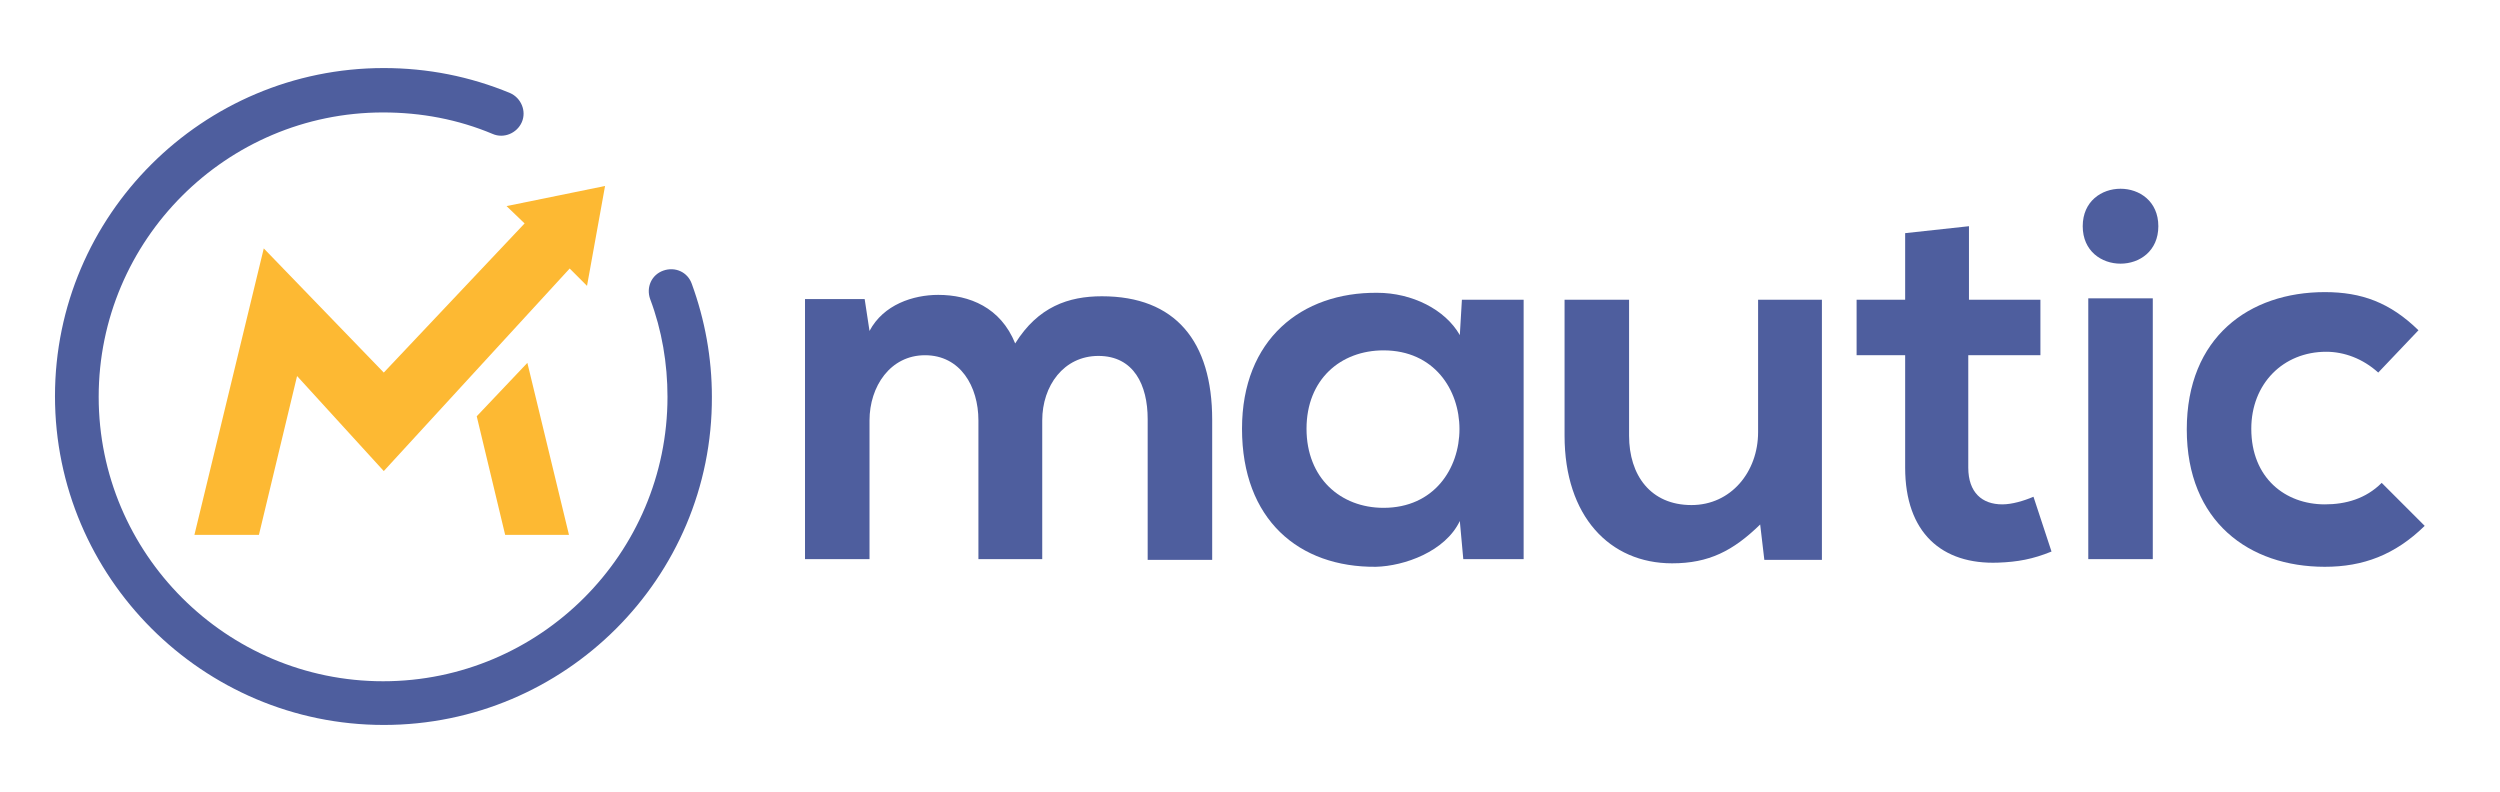
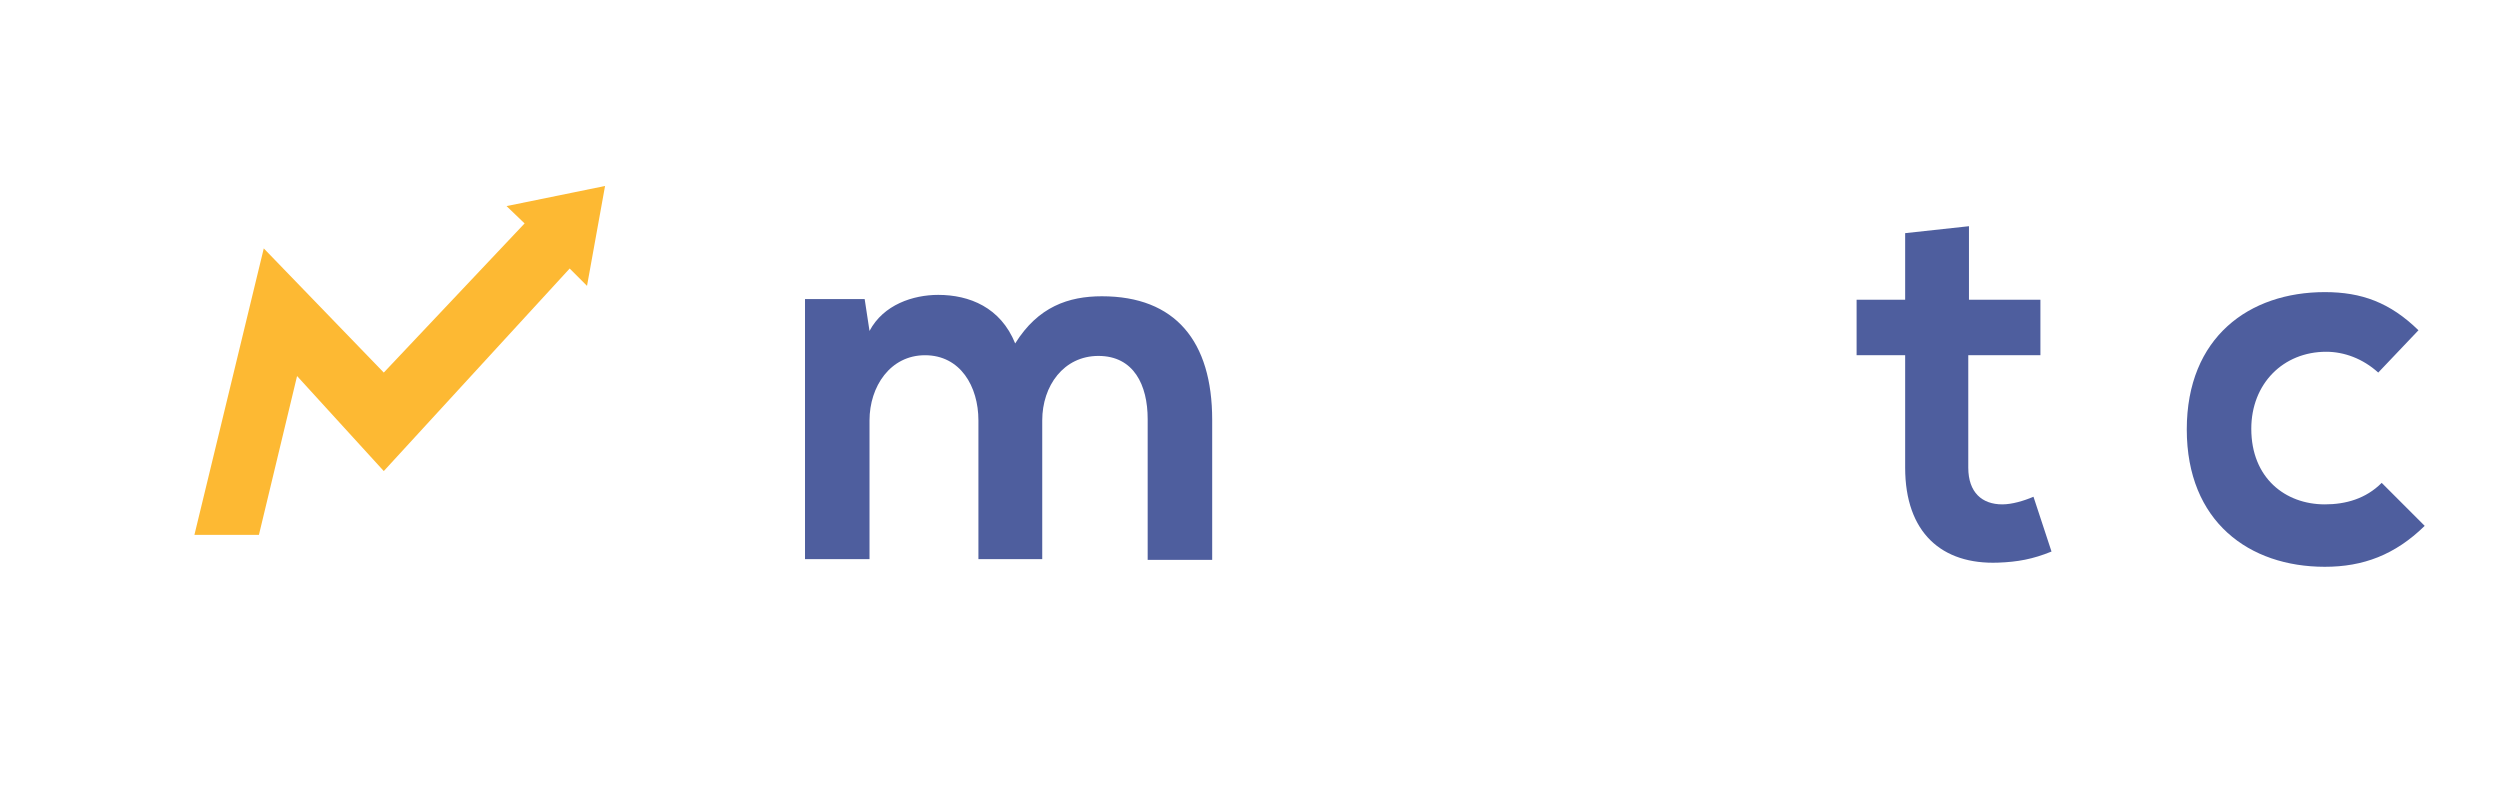
<svg xmlns="http://www.w3.org/2000/svg" xmlns:ns1="http://sodipodi.sourceforge.net/DTD/sodipodi-0.dtd" xmlns:ns2="http://www.inkscape.org/namespaces/inkscape" version="1.1" x="0px" y="0px" viewBox="0 0 142 45" enable-background="new 0 0 362.8 94.9" xml:space="preserve" id="svg860" ns1:docname="Mautic_Logo_RGB_LB.svg" width="142" height="45" ns2:version="0.92.5 (2060ec1f9f, 2020-04-08)">
  <defs id="defs864" />
  <ns1:namedview pagecolor="#ffffff" bordercolor="#666666" borderopacity="1" objecttolerance="10" gridtolerance="10" guidetolerance="10" ns2:pageopacity="0" ns2:pageshadow="2" ns2:window-width="1294" ns2:window-height="704" id="namedview862" showgrid="false" ns2:zoom="2.0810365" ns2:cx="118.65563" ns2:cy="47.450001" ns2:window-x="72" ns2:window-y="27" ns2:window-maximized="1" ns2:current-layer="svg860" />
  <g id="logo" transform="matrix(0.394,0,0,0.394,-5.22,3.826)">
    <g id="g846">
      <path d="m 154.3,70.9 v -20 c 0,-4.9 -2.6,-9.4 -7.7,-9.4 -5,0 -8,4.5 -8,9.4 v 20 h -9.3 V 33.4 h 8.6 l 0.7,4.6 c 2,-3.8 6.3,-5.2 9.9,-5.2 4.5,0 9,1.8 11.1,7 3.3,-5.3 7.7,-6.8 12.5,-6.8 10.6,0 15.9,6.5 15.9,17.8 V 71 h -9.3 V 50.7 c 0,-4.9 -2,-9.1 -7.1,-9.1 -5,0 -8.1,4.3 -8.1,9.3 v 20 z" id="path834" ns2:connector-curvature="0" style="fill:#4e5e9e" />
-       <path d="m 224,33.5 h 8.9 v 37.4 h -8.7 l -0.5,-5.5 c -2.1,4.4 -8,6.5 -12.1,6.6 -11.1,0.1 -19.3,-6.8 -19.3,-19.9 0,-12.9 8.6,-19.7 19.5,-19.6 5,0 9.8,2.4 11.9,6.1 z m -22.4,18.6 c 0,7.1 4.9,11.4 11.1,11.4 14.6,0 14.6,-22.7 0,-22.7 -6.2,0 -11.1,4.2 -11.1,11.3 z" id="path836" ns2:connector-curvature="0" style="fill:#4e5e9e" />
-       <path d="m 248.1,33.5 v 19.6 c 0,5.7 3.1,10 9,10 5.7,0 9.6,-4.8 9.6,-10.5 V 33.5 h 9.2 V 71 h -8.3 L 267,65.9 c -3.9,3.8 -7.4,5.6 -12.7,5.6 -9,0 -15.5,-6.8 -15.5,-18.4 V 33.5 Z" id="path838" ns2:connector-curvature="0" style="fill:#4e5e9e" />
      <path d="m 297.1,22.9 v 10.6 h 10.3 v 8 H 297 v 16.2 c 0,3.6 2,5.3 4.9,5.3 1.4,0 3.1,-0.5 4.5,-1.1 l 2.6,7.9 c -2.7,1.1 -4.9,1.5 -7.7,1.6 -8.1,0.3 -13.4,-4.3 -13.4,-13.7 V 41.5 h -7 v -8 h 7 v -9.6 z" id="path840" ns2:connector-curvature="0" style="fill:#4e5e9e" />
-       <path d="m 324.4,22.9 c 0,7.2 -10.9,7.2 -10.9,0 0,-7.2 10.9,-7.2 10.9,0 z m -10.1,10.4 v 37.6 h 9.3 V 33.3 Z" id="path842" ns2:connector-curvature="0" style="fill:#4e5e9e" />
      <path d="m 362.8,66.1 c -4.3,4.2 -8.9,5.9 -14.4,5.9 -10.9,0 -19.9,-6.5 -19.9,-19.8 0,-13.3 9,-19.8 19.9,-19.8 5.3,0 9.4,1.5 13.5,5.5 l -5.8,6.1 c -2.2,-2 -4.9,-3 -7.5,-3 -6.2,0 -10.8,4.6 -10.8,11.1 0,7.1 4.9,10.9 10.6,10.9 3,0 5.9,-0.8 8.2,-3.1 z" id="path844" ns2:connector-curvature="0" style="fill:#4e5e9e" />
    </g>
  </g>
  <g id="brandmark" transform="matrix(0.394,0,0,0.394,3.123,3.826)">
    <g id="g851">
-       <path d="M 47.4,94.8 C 21.3,94.8 0,73.5 0,47.4 0,21.3 21.3,0.1 47.4,0.1 c 6.3,0 12.4,1.2 18.2,3.6 1.6,0.7 2.4,2.6 1.7,4.2 -0.7,1.6 -2.6,2.4 -4.2,1.7 -5,-2.1 -10.3,-3.1 -15.8,-3.1 -22.6,0 -41,18.4 -41,41 0,22.6 18.4,41 41,41 22.6,0 41,-18.4 41,-41 0,-4.8 -0.8,-9.6 -2.5,-14.1 -0.6,-1.7 0.2,-3.5 1.9,-4.1 1.7,-0.6 3.5,0.2 4.1,1.9 1.9,5.2 2.9,10.7 2.9,16.3 0.1,26.1 -21.2,47.3 -47.3,47.3 z" id="path849" ns2:connector-curvature="0" style="fill:#4e5e9e" />
-     </g>
+       </g>
    <g id="g855">
-       <polygon points="68.1,42.6 60.8,50.3 64.9,67.4 74.1,67.4 " id="polygon853" style="fill:#fdb933" />
-     </g>
+       </g>
    <polygon points="47.4,44 30.1,26.1 20.1,67.4 29.4,67.4 34.9,44.5 47.4,58.2 74.2,29 76.7,31.5 79.3,17.1 65.1,20 67.7,22.5 " id="polygon857" style="fill:#fdb933" />
  </g>
</svg>